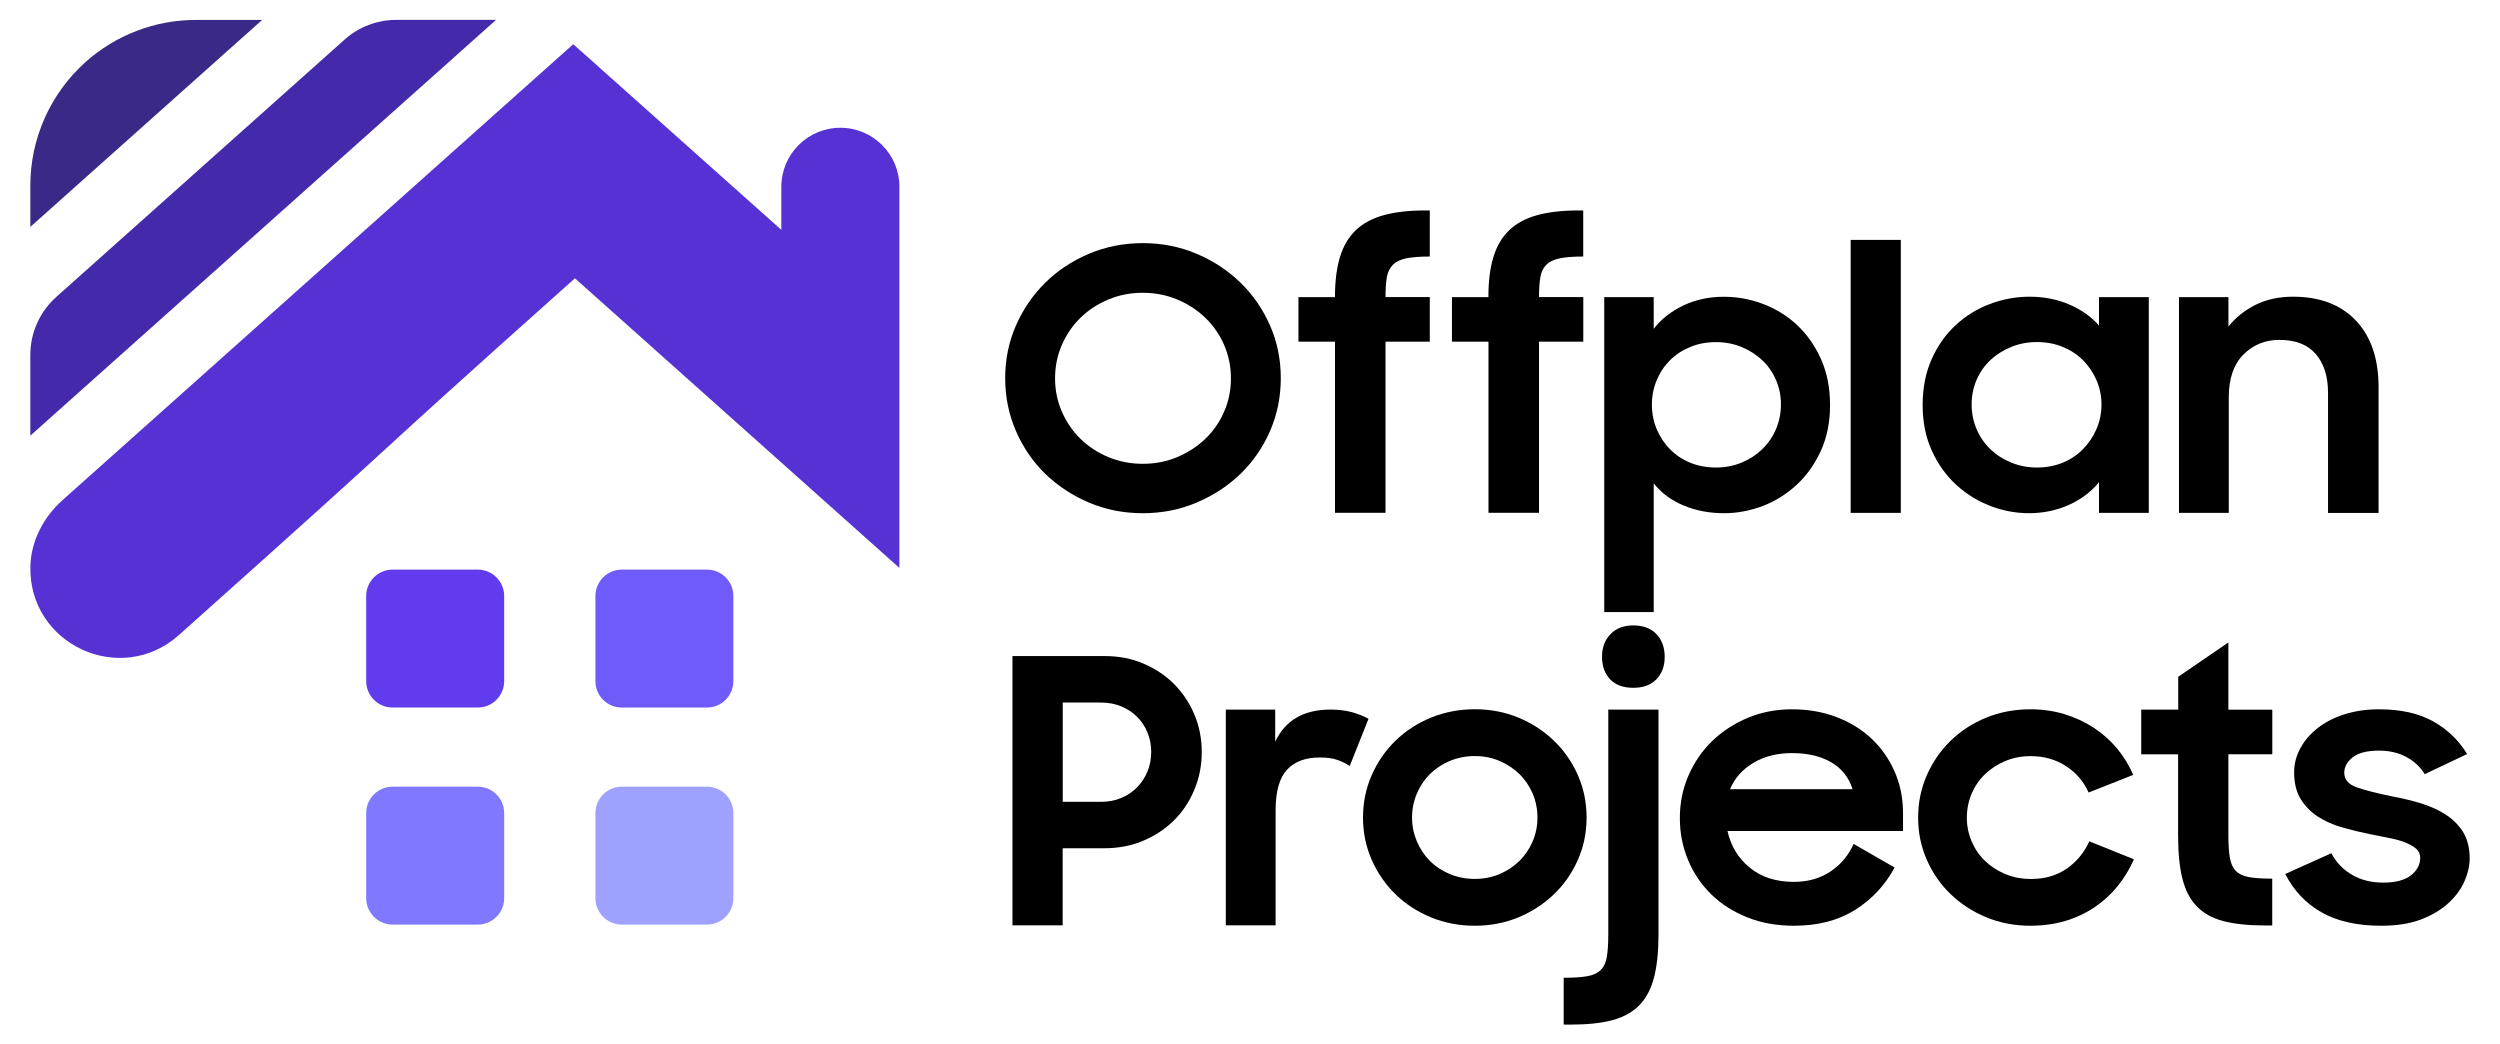
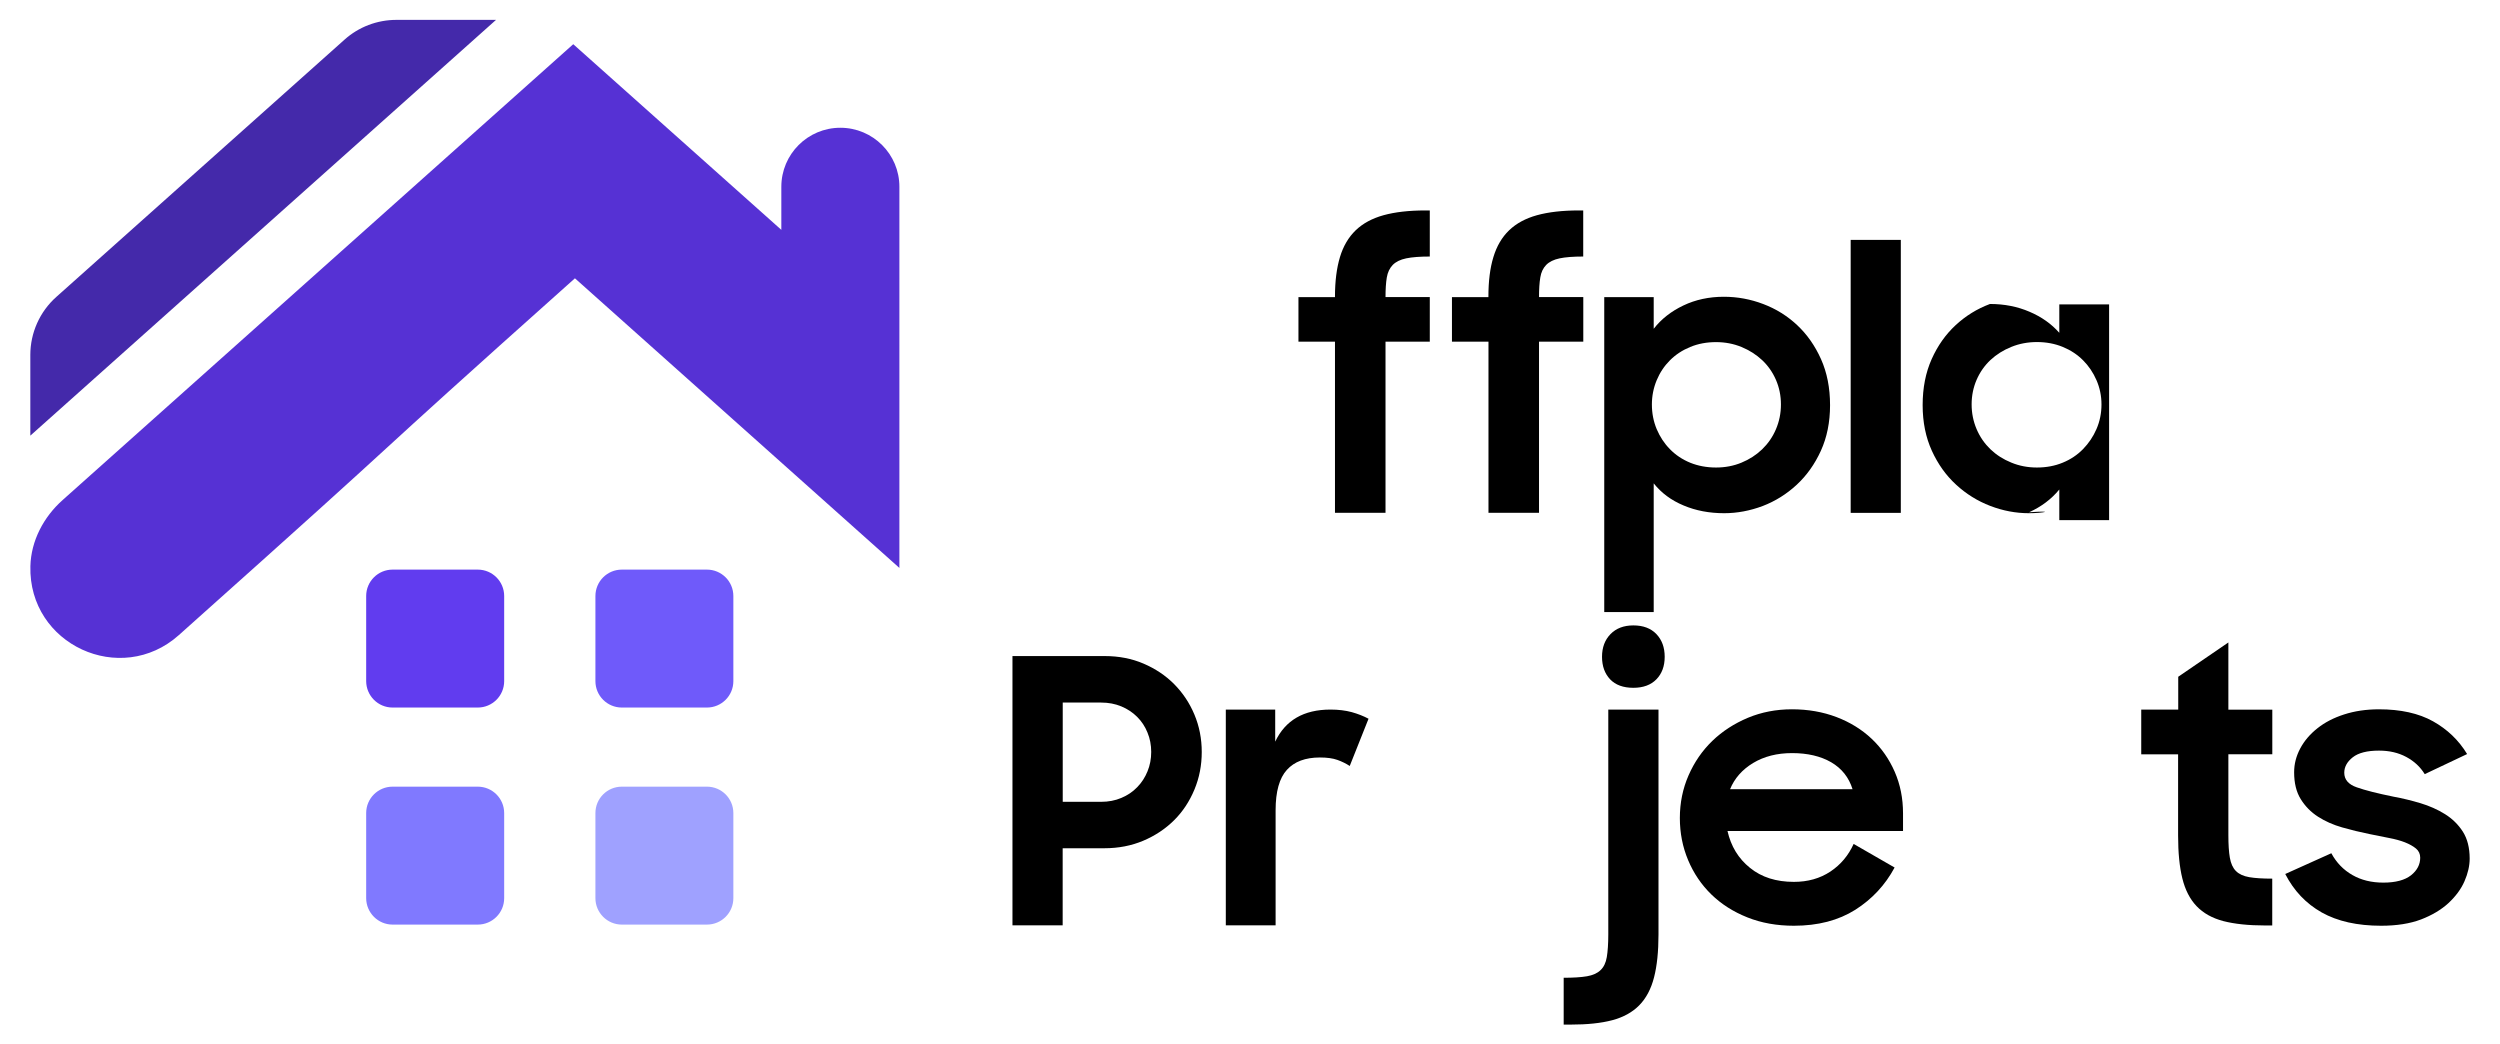
<svg xmlns="http://www.w3.org/2000/svg" version="1.1" id="Layer_1" x="0px" y="0px" viewBox="0 0 371 155" style="enable-background:new 0 0 371 155;" xml:space="preserve">
  <style type="text/css">
	.st0{fill:#3A2986;}
	.st1{fill:#4429AA;}
	.st2{fill:#5631D4;}
	.st3{fill:#6F5AFA;}
	.st4{fill:#613CEF;}
	.st5{fill:#9FA1FF;}
	.st6{fill:#8079FF;}
</style>
  <g>
    <g>
      <g>
        <g>
-           <path class="st0" d="M12.71,9.19L12.71,9.19C7.49,13.86,4.5,20.53,4.5,27.54v6.13l34.4-30.71h-9.82      C23.05,2.95,17.22,5.17,12.71,9.19z" />
          <path class="st1" d="M51.13,5.88L8.36,44.06C5.9,46.25,4.5,49.39,4.5,52.68v11.97l69.11-61.7H58.82      C55.98,2.95,53.24,3.99,51.13,5.88z" />
        </g>
      </g>
    </g>
    <g>
-       <path d="M169.59,76.16c-2.85,0-5.51-0.52-7.99-1.58c-2.48-1.05-4.64-2.48-6.49-4.27c-1.84-1.8-3.29-3.92-4.35-6.36    c-1.06-2.44-1.59-5.05-1.59-7.83c0-2.78,0.53-5.38,1.59-7.8c1.06-2.42,2.51-4.54,4.35-6.36c1.84-1.82,4.01-3.25,6.49-4.3    c2.48-1.05,5.15-1.58,7.99-1.58c2.85,0,5.51,0.53,7.99,1.58c2.48,1.05,4.65,2.48,6.52,4.3s3.32,3.94,4.38,6.36    c1.06,2.42,1.59,5.02,1.59,7.8c0,2.78-0.53,5.39-1.59,7.83c-1.06,2.44-2.52,4.56-4.38,6.36c-1.86,1.8-4.03,3.22-6.52,4.27    C175.1,75.64,172.44,76.16,169.59,76.16z M169.59,68.83c1.82,0,3.53-0.33,5.12-1c1.59-0.67,2.97-1.57,4.16-2.71    c1.19-1.14,2.12-2.48,2.79-4.03c0.68-1.55,1.01-3.19,1.01-4.95c0-1.75-0.34-3.41-1.01-4.95s-1.61-2.89-2.79-4.03    c-1.19-1.14-2.57-2.05-4.16-2.71c-1.59-0.67-3.3-1-5.12-1c-1.83,0-3.53,0.33-5.12,1c-1.59,0.67-2.97,1.57-4.13,2.71    c-1.17,1.14-2.09,2.49-2.76,4.03s-1.01,3.2-1.01,4.95c0,1.76,0.34,3.41,1.01,4.95c0.68,1.55,1.6,2.89,2.76,4.03    c1.17,1.14,2.55,2.05,4.13,2.71C166.06,68.49,167.76,68.83,169.59,68.83z" />
      <path d="M192.69,44.09h5.42v-0.05c0-2.3,0.25-4.26,0.74-5.89c0.49-1.62,1.27-2.95,2.33-3.97c1.06-1.02,2.44-1.77,4.13-2.24    c1.7-0.47,3.77-0.71,6.21-0.71h0.66v6.84c-1.46,0-2.63,0.09-3.5,0.27c-0.87,0.18-1.54,0.51-2,0.98c-0.46,0.48-0.75,1.09-0.88,1.86    c-0.13,0.77-0.19,1.73-0.19,2.9h6.57v6.62h-6.57v25.4h-7.5v-25.4h-5.42V44.09z" />
      <path d="M215.46,44.09h5.42v-0.05c0-2.3,0.24-4.26,0.74-5.89c0.49-1.62,1.27-2.95,2.33-3.97c1.06-1.02,2.44-1.77,4.13-2.24    c1.7-0.47,3.77-0.71,6.22-0.71h0.65v6.84c-1.46,0-2.63,0.09-3.5,0.27c-0.87,0.18-1.54,0.51-2,0.98c-0.46,0.48-0.75,1.09-0.87,1.86    c-0.13,0.77-0.19,1.73-0.19,2.9h6.57v6.62h-6.57v25.4h-7.5v-25.4h-5.42V44.09z" />
      <path d="M255.86,76.16c-2.19,0-4.2-0.38-6.02-1.15c-1.83-0.76-3.3-1.86-4.43-3.28v19.1h-7.34V44.09h7.34v4.7    c1.13-1.45,2.6-2.6,4.41-3.46c1.8-0.86,3.81-1.29,6-1.29c2.01,0,3.96,0.36,5.85,1.08c1.9,0.72,3.58,1.77,5.04,3.14    c1.46,1.37,2.64,3.05,3.53,5.04c0.89,1.99,1.34,4.26,1.34,6.83c0,2.53-0.46,4.79-1.37,6.78c-0.91,1.99-2.11,3.67-3.59,5.04    c-1.48,1.37-3.16,2.42-5.03,3.14C259.7,75.8,257.8,76.16,255.86,76.16z M254.66,69.38c1.35,0,2.61-0.24,3.77-0.72    c1.17-0.48,2.19-1.14,3.07-1.98c0.87-0.84,1.56-1.83,2.05-2.98c0.49-1.15,0.74-2.37,0.74-3.68c0-1.3-0.25-2.52-0.74-3.65    c-0.49-1.13-1.18-2.11-2.05-2.93c-0.88-0.82-1.9-1.47-3.07-1.95c-1.17-0.48-2.43-0.72-3.77-0.72c-1.39,0-2.67,0.24-3.83,0.72    c-1.17,0.48-2.17,1.14-3.01,1.98c-0.84,0.84-1.5,1.83-1.97,2.96c-0.47,1.13-0.71,2.33-0.71,3.6c0,1.3,0.24,2.52,0.71,3.65    c0.48,1.13,1.13,2.13,1.97,2.98c0.84,0.86,1.84,1.53,3.01,2.01C251.99,69.14,253.27,69.38,254.66,69.38z" />
      <path d="M274.64,35.6h7.44v40.51h-7.44V35.6z" />
-       <path d="M301.08,76.16c-1.93,0-3.84-0.36-5.72-1.08c-1.88-0.72-3.57-1.77-5.06-3.14c-1.5-1.37-2.7-3.05-3.61-5.04    c-0.91-1.99-1.37-4.25-1.37-6.78c0-2.57,0.45-4.84,1.34-6.83c0.89-1.99,2.08-3.67,3.56-5.04c1.48-1.37,3.17-2.42,5.09-3.14    c1.92-0.72,3.88-1.08,5.89-1.08c2.12,0,4.07,0.38,5.86,1.15c1.79,0.76,3.27,1.81,4.43,3.13v-4.22h7.39v32.02h-7.39v-4.55    c-1.17,1.43-2.67,2.56-4.49,3.38C305.17,75.75,303.19,76.16,301.08,76.16z M302.28,69.38c1.39,0,2.67-0.24,3.83-0.72    c1.17-0.48,2.17-1.15,3.01-2.01c0.84-0.86,1.51-1.85,2-2.98c0.49-1.13,0.74-2.35,0.74-3.65c0-1.27-0.25-2.47-0.74-3.6    c-0.49-1.13-1.16-2.12-2-2.96c-0.84-0.84-1.84-1.5-3.01-1.98c-1.17-0.48-2.45-0.72-3.83-0.72c-1.35,0-2.62,0.24-3.8,0.72    c-1.19,0.48-2.22,1.13-3.1,1.95c-0.87,0.82-1.56,1.8-2.05,2.93c-0.49,1.13-0.74,2.35-0.74,3.65c0,1.3,0.25,2.53,0.74,3.68    c0.49,1.15,1.18,2.14,2.05,2.98c0.88,0.84,1.91,1.5,3.1,1.98C299.66,69.14,300.93,69.38,302.28,69.38z" />
-       <path d="M323.36,44.09h7.34v4.37c1.06-1.34,2.4-2.41,4.02-3.22c1.63-0.81,3.48-1.21,5.56-1.21c3.98,0,7.1,1.18,9.34,3.55    c2.24,2.37,3.36,5.66,3.36,9.89v18.65h-7.5V58.3c0-2.43-0.6-4.34-1.81-5.75s-3.01-2.11-5.42-2.11c-2.12,0-3.89,0.73-5.34,2.19    c-1.44,1.46-2.16,3.57-2.16,6.31v17.17h-7.39V44.09z" />
+       <path d="M301.08,76.16c-1.93,0-3.84-0.36-5.72-1.08c-1.88-0.72-3.57-1.77-5.06-3.14c-1.5-1.37-2.7-3.05-3.61-5.04    c-0.91-1.99-1.37-4.25-1.37-6.78c0-2.57,0.45-4.84,1.34-6.83c0.89-1.99,2.08-3.67,3.56-5.04c1.48-1.37,3.17-2.42,5.09-3.14    c2.12,0,4.07,0.38,5.86,1.15c1.79,0.76,3.27,1.81,4.43,3.13v-4.22h7.39v32.02h-7.39v-4.55    c-1.17,1.43-2.67,2.56-4.49,3.38C305.17,75.75,303.19,76.16,301.08,76.16z M302.28,69.38c1.39,0,2.67-0.24,3.83-0.72    c1.17-0.48,2.17-1.15,3.01-2.01c0.84-0.86,1.51-1.85,2-2.98c0.49-1.13,0.74-2.35,0.74-3.65c0-1.27-0.25-2.47-0.74-3.6    c-0.49-1.13-1.16-2.12-2-2.96c-0.84-0.84-1.84-1.5-3.01-1.98c-1.17-0.48-2.45-0.72-3.83-0.72c-1.35,0-2.62,0.24-3.8,0.72    c-1.19,0.48-2.22,1.13-3.1,1.95c-0.87,0.82-1.56,1.8-2.05,2.93c-0.49,1.13-0.74,2.35-0.74,3.65c0,1.3,0.25,2.53,0.74,3.68    c0.49,1.15,1.18,2.14,2.05,2.98c0.88,0.84,1.91,1.5,3.1,1.98C299.66,69.14,300.93,69.38,302.28,69.38z" />
      <path d="M150.26,97.36h13.69c2.08,0,4,0.37,5.75,1.12c1.75,0.75,3.27,1.76,4.54,3.04s2.28,2.78,3.01,4.52    c0.73,1.74,1.09,3.59,1.09,5.56c0,1.97-0.36,3.83-1.09,5.58c-0.73,1.75-1.73,3.27-3.01,4.54s-2.8,2.29-4.57,3.04    c-1.77,0.75-3.7,1.12-5.78,1.12h-6.19v11.44h-7.45V97.36z M157.71,104.26v14.73h5.69c1.09,0,2.1-0.19,3.01-0.58    c0.91-0.38,1.7-0.91,2.35-1.59c0.66-0.67,1.17-1.46,1.53-2.35c0.37-0.9,0.55-1.86,0.55-2.88c0-1.02-0.18-1.98-0.55-2.87    c-0.36-0.9-0.87-1.67-1.53-2.33c-0.66-0.66-1.44-1.18-2.35-1.56c-0.91-0.38-1.91-0.57-3.01-0.57H157.71z" />
      <path d="M181.9,105.3h7.34v4.76c1.5-3.17,4.23-4.76,8.21-4.76c1.17,0,2.22,0.13,3.15,0.38c0.93,0.26,1.76,0.59,2.49,0.98    l-2.79,7.01c-0.55-0.36-1.16-0.66-1.83-0.9s-1.54-0.36-2.6-0.36c-2.15,0-3.79,0.61-4.9,1.84c-1.11,1.22-1.67,3.22-1.67,5.99v17.08    h-7.39V105.3z" />
-       <path d="M218.86,137.38c-2.3,0-4.46-0.41-6.49-1.24c-2.02-0.83-3.78-1.97-5.28-3.43s-2.67-3.17-3.53-5.12    c-0.86-1.95-1.29-4.04-1.29-6.25c0-2.25,0.43-4.35,1.29-6.3c0.86-1.96,2.03-3.66,3.53-5.12c1.5-1.46,3.26-2.6,5.28-3.43    c2.03-0.82,4.19-1.24,6.49-1.24c2.3,0,4.45,0.41,6.46,1.24c2.01,0.83,3.77,1.97,5.28,3.43c1.52,1.46,2.7,3.17,3.56,5.12    c0.86,1.95,1.29,4.05,1.29,6.3c0,2.22-0.43,4.3-1.29,6.25c-0.86,1.96-2.04,3.66-3.56,5.12c-1.52,1.46-3.28,2.6-5.28,3.43    C223.31,136.97,221.16,137.38,218.86,137.38z M218.86,130.43c1.31,0,2.53-0.24,3.66-0.71c1.13-0.48,2.12-1.13,2.96-1.96    c0.84-0.82,1.49-1.79,1.97-2.9c0.47-1.11,0.71-2.29,0.71-3.52c0-1.26-0.24-2.46-0.71-3.57c-0.48-1.11-1.13-2.08-1.97-2.9    c-0.84-0.82-1.83-1.47-2.96-1.95c-1.13-0.48-2.35-0.72-3.66-0.72c-1.31,0-2.55,0.24-3.7,0.72c-1.15,0.48-2.13,1.13-2.96,1.95    c-0.82,0.82-1.47,1.79-1.94,2.9c-0.47,1.11-0.71,2.3-0.71,3.57c0,1.23,0.24,2.4,0.71,3.52c0.48,1.11,1.12,2.08,1.94,2.9    c0.82,0.82,1.81,1.47,2.96,1.96C216.31,130.19,217.54,130.43,218.86,130.43z" />
      <path d="M232.05,145.1c1.42,0,2.57-0.07,3.45-0.22c0.87-0.15,1.55-0.45,2.02-0.91c0.48-0.45,0.79-1.1,0.93-1.94    c0.14-0.84,0.22-1.97,0.22-3.39V105.3h7.45v33.39c0,2.52-0.22,4.64-0.66,6.35c-0.44,1.72-1.17,3.1-2.19,4.14    c-1.02,1.04-2.36,1.78-4.02,2.22c-1.66,0.44-3.71,0.65-6.16,0.65h-1.04V145.1z M237.74,97.47c0-1.39,0.42-2.51,1.26-3.37    c0.84-0.86,1.97-1.29,3.39-1.29c1.46,0,2.6,0.43,3.42,1.29c0.82,0.86,1.23,1.98,1.23,3.37c0,1.38-0.41,2.5-1.23,3.34    c-0.82,0.84-1.96,1.26-3.42,1.26c-1.5,0-2.65-0.42-3.45-1.26C238.15,99.97,237.74,98.86,237.74,97.47z" />
      <path d="M266.21,137.38c-2.52,0-4.82-0.41-6.9-1.24c-2.08-0.83-3.86-1.96-5.34-3.4c-1.48-1.44-2.63-3.14-3.45-5.09    c-0.82-1.95-1.23-4.04-1.23-6.25c0-2.25,0.43-4.37,1.29-6.33c0.86-1.97,2.03-3.67,3.53-5.12c1.49-1.44,3.26-2.58,5.28-3.43    c2.02-0.84,4.2-1.26,6.54-1.26c2.37,0,4.57,0.38,6.6,1.15c2.02,0.77,3.77,1.85,5.23,3.23c1.46,1.38,2.6,3.02,3.42,4.9    c0.82,1.88,1.23,3.93,1.23,6.16v2.62h-26.05c0.51,2.26,1.62,4.09,3.34,5.47c1.71,1.39,3.88,2.08,6.51,2.08    c2.08,0,3.88-0.51,5.42-1.53c1.53-1.02,2.68-2.39,3.45-4.1l6.08,3.5c-1.39,2.59-3.33,4.68-5.83,6.27    C272.82,136.59,269.79,137.38,266.21,137.38z M265.94,111.76c-2.23,0-4.15,0.49-5.78,1.47c-1.62,0.98-2.76,2.28-3.42,3.89h18.18    c-0.55-1.76-1.61-3.09-3.17-4C270.17,112.21,268.24,111.76,265.94,111.76z" />
-       <path d="M301.3,137.38c-2.34,0-4.52-0.42-6.55-1.26c-2.02-0.84-3.78-1.99-5.28-3.43s-2.67-3.14-3.53-5.09    c-0.86-1.95-1.29-4.04-1.29-6.25c0-2.25,0.43-4.35,1.29-6.3c0.86-1.96,2.03-3.66,3.53-5.12c1.5-1.46,3.26-2.6,5.28-3.43    c2.03-0.82,4.21-1.24,6.55-1.24c1.79,0,3.47,0.24,5.06,0.72c1.59,0.49,3.04,1.16,4.35,2.02c1.31,0.86,2.46,1.88,3.45,3.06    c0.98,1.18,1.79,2.49,2.41,3.93l-6.62,2.62c-0.73-1.64-1.86-2.95-3.37-3.93c-1.52-0.98-3.26-1.47-5.23-1.47    c-1.35,0-2.6,0.24-3.75,0.72c-1.15,0.48-2.15,1.13-3.01,1.95c-0.86,0.82-1.52,1.79-2,2.9c-0.47,1.11-0.71,2.3-0.71,3.57    c0,1.23,0.24,2.4,0.71,3.52c0.48,1.11,1.14,2.08,2,2.9c0.86,0.82,1.87,1.47,3.04,1.96c1.17,0.48,2.43,0.71,3.77,0.71    c2.08,0,3.86-0.52,5.34-1.56c1.47-1.04,2.58-2.39,3.31-4.03l6.62,2.67c-0.62,1.43-1.42,2.75-2.41,3.97    c-0.98,1.22-2.13,2.26-3.42,3.14c-1.3,0.87-2.75,1.56-4.35,2.04C304.89,137.14,303.16,137.38,301.3,137.38z" />
      <path d="M317.78,105.3h5.47v-4.87l7.44-5.09v9.97h6.52v6.62h-6.52v11.99c0,1.39,0.07,2.51,0.22,3.37s0.45,1.52,0.9,1.97    c0.46,0.46,1.11,0.76,1.97,0.91c0.86,0.15,2,0.22,3.42,0.22v6.95h-1.04c-2.48,0-4.55-0.22-6.22-0.65    c-1.66-0.44-2.98-1.18-3.97-2.22c-0.99-1.04-1.69-2.41-2.11-4.11c-0.42-1.69-0.63-3.82-0.63-6.38v-12.04h-5.47V105.3z" />
      <path d="M353.36,137.38c-3.54,0-6.48-0.66-8.81-1.97c-2.34-1.32-4.14-3.22-5.42-5.71l6.84-3.08c0.76,1.41,1.81,2.48,3.12,3.23    c1.31,0.76,2.85,1.13,4.6,1.13c1.82,0,3.19-0.37,4.11-1.09c0.91-0.73,1.36-1.6,1.36-2.61c0-0.55-0.21-1.01-0.63-1.36    c-0.42-0.35-0.97-0.65-1.64-0.92c-0.67-0.26-1.47-0.48-2.38-0.65c-0.91-0.17-1.86-0.37-2.84-0.57c-1.39-0.28-2.75-0.61-4.08-0.99    c-1.34-0.38-2.53-0.91-3.59-1.59c-1.06-0.68-1.91-1.55-2.57-2.61c-0.66-1.06-0.98-2.39-0.98-3.99c0-1.22,0.3-2.39,0.9-3.52    c0.6-1.13,1.45-2.13,2.55-3c1.09-0.87,2.41-1.56,3.97-2.06c1.55-0.5,3.27-0.76,5.17-0.76c3.21,0,5.89,0.59,8.02,1.78    c2.13,1.19,3.82,2.81,5.06,4.86l-6.29,2.98c-0.66-1.08-1.57-1.92-2.74-2.55c-1.17-0.63-2.52-0.94-4.05-0.94    c-1.75,0-3.05,0.33-3.89,0.99c-0.84,0.66-1.26,1.43-1.26,2.29c0,1.01,0.61,1.74,1.86,2.17c1.24,0.44,3.06,0.9,5.47,1.39    c1.31,0.24,2.63,0.56,3.97,0.96c1.33,0.4,2.55,0.94,3.64,1.62c1.09,0.68,1.98,1.55,2.66,2.61c0.67,1.06,1.01,2.39,1.01,3.99    c0,1.08-0.26,2.2-0.77,3.37c-0.51,1.17-1.31,2.24-2.38,3.24c-1.08,0.99-2.44,1.8-4.08,2.43    C357.63,137.07,355.66,137.38,353.36,137.38z" />
    </g>
    <path class="st2" d="M124.71,18.96L124.71,18.96c-4.84,0-8.76,3.92-8.76,8.76v6.39L85.07,6.56L9.3,74.2   c-2.82,2.51-4.69,6.04-4.79,9.81c-0.31,11.67,13.42,17.93,22.03,10.24c39.67-35.42,22.9-20.92,58.78-52.95l48.15,42.98V27.73   C133.48,22.89,129.55,18.96,124.71,18.96z" />
    <path class="st3" d="M92.28,105h12.63c2.16,0,3.92-1.75,3.92-3.92V88.45c0-2.16-1.75-3.92-3.92-3.92H92.28   c-2.16,0-3.92,1.75-3.92,3.92v12.63C88.36,103.25,90.12,105,92.28,105z" />
    <path class="st4" d="M58.26,105H70.9c2.16,0,3.92-1.75,3.92-3.92V88.45c0-2.16-1.75-3.92-3.92-3.92H58.26   c-2.16,0-3.92,1.75-3.92,3.92v12.63C54.35,103.25,56.1,105,58.26,105z" />
    <path class="st5" d="M92.28,137.21h12.63c2.16,0,3.92-1.75,3.92-3.92v-12.63c0-2.16-1.75-3.92-3.92-3.92H92.28   c-2.16,0-3.92,1.75-3.92,3.92v12.63C88.36,135.45,90.12,137.21,92.28,137.21z" />
    <path class="st6" d="M58.26,137.21H70.9c2.16,0,3.92-1.75,3.92-3.92v-12.63c0-2.16-1.75-3.92-3.92-3.92H58.26   c-2.16,0-3.92,1.75-3.92,3.92v12.63C54.35,135.45,56.1,137.21,58.26,137.21z" />
  </g>
</svg>